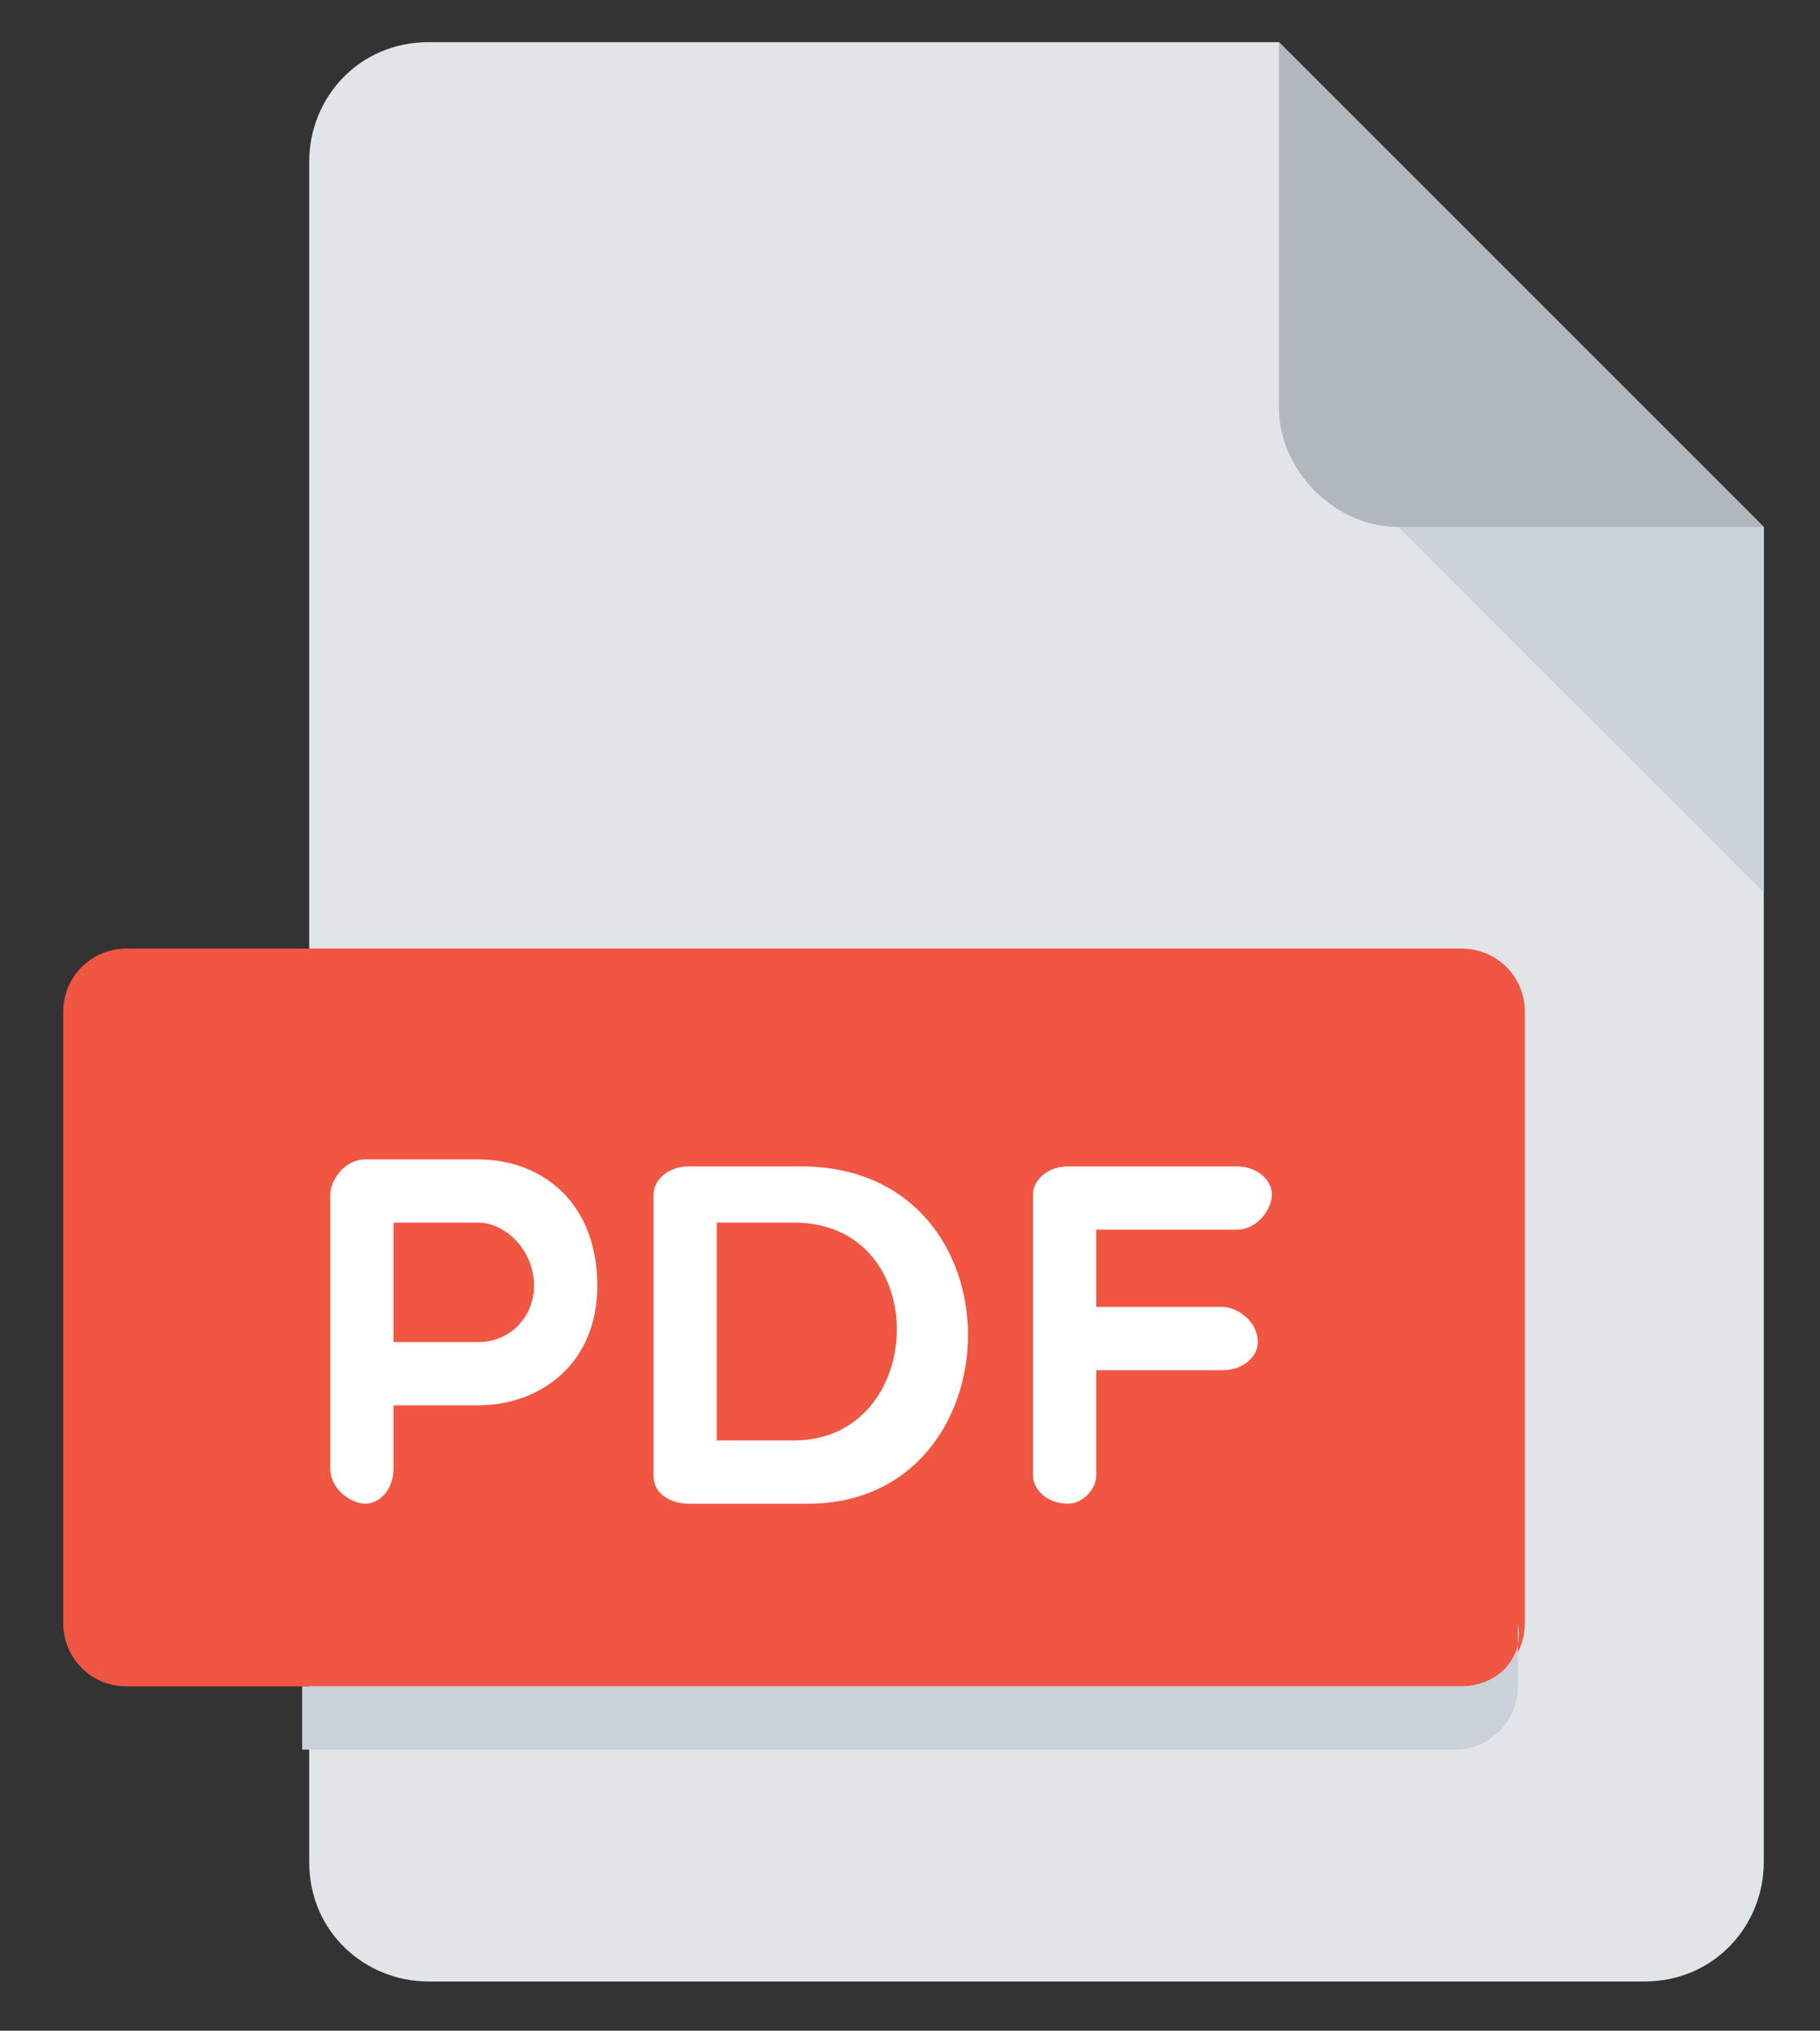
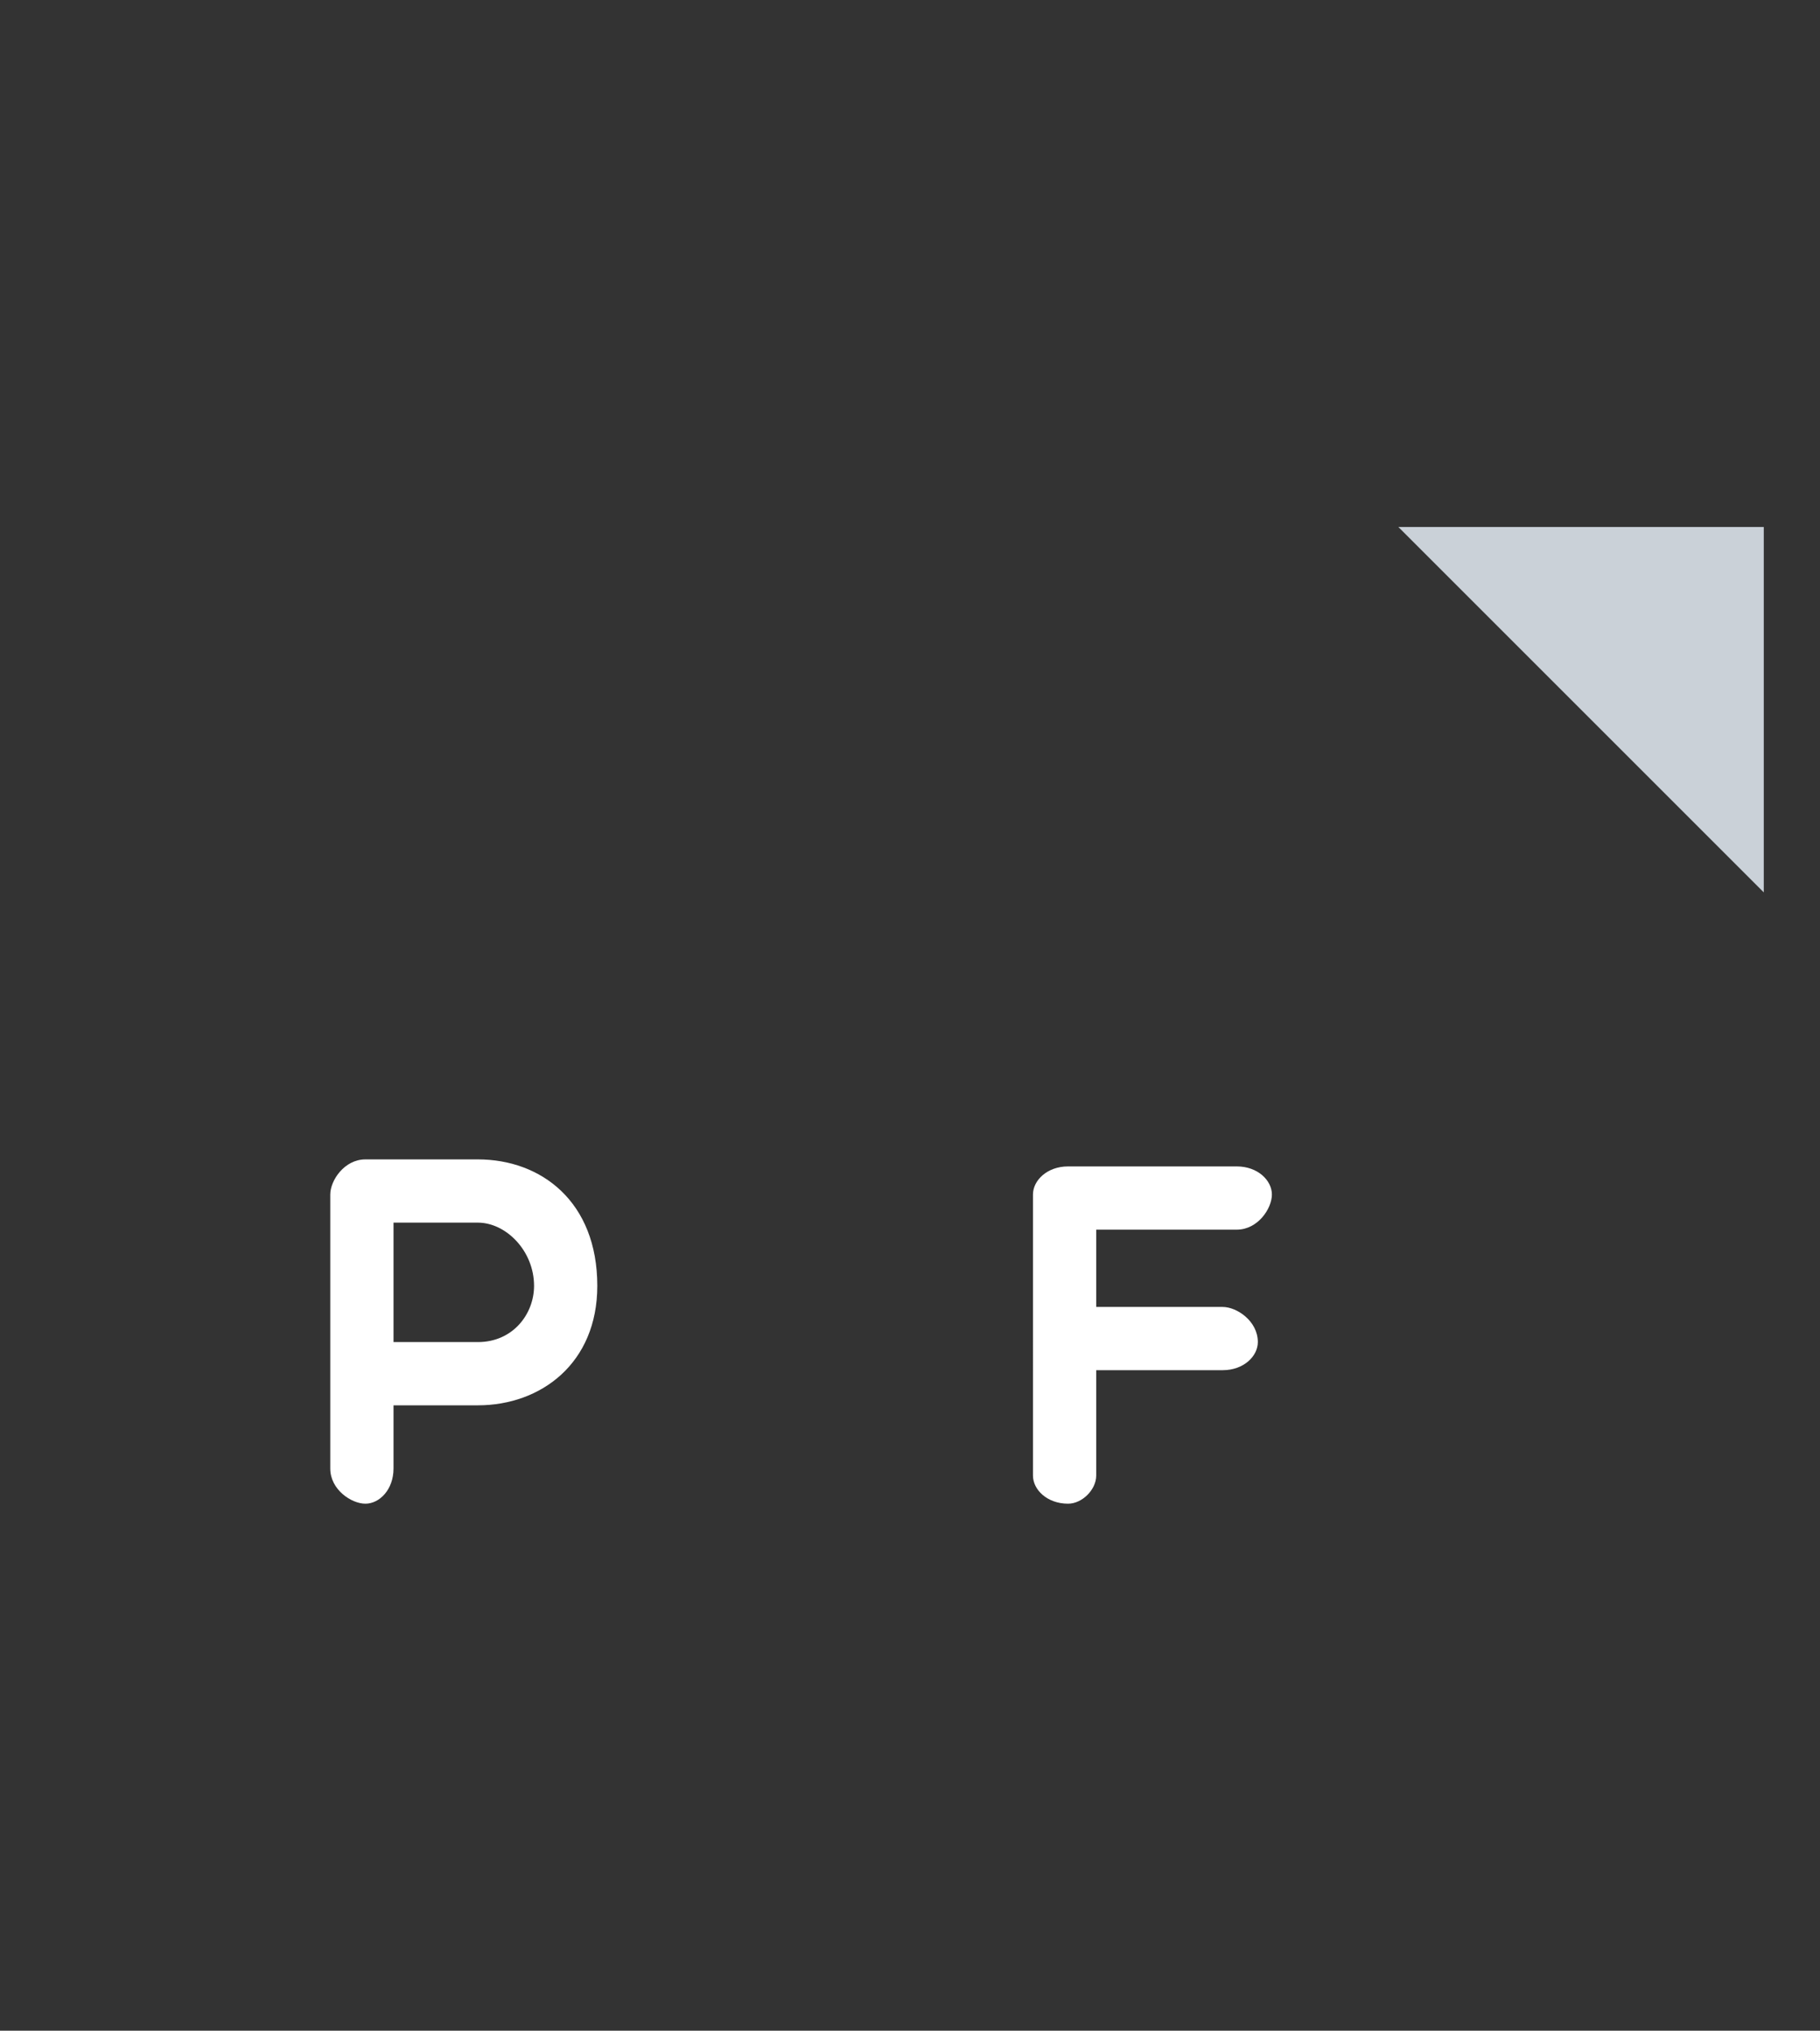
<svg xmlns="http://www.w3.org/2000/svg" version="1.1" id="Layer_1" x="0px" y="0px" viewBox="0 0 25.9 28.9" style="enable-background:new 0 0 25.9 28.9;" xml:space="preserve">
  <rect x="0" y="0" width="25.9" height="28.9" fill="#333333" stroke="none" />
  <style type="text/css">
	.st0{fill:#E2E5E7;}
	.st1{fill:#B0B7BD;}
	.st2{fill:#CAD1D8;}
	.st3{fill:#F15642;}
	.st4{fill:#FFFFFF;}
</style>
  <g>
-     <path class="st0" d="M6.1,0.6c-1,0-1.7,0.8-1.7,1.7v24.2c0,1,0.8,1.7,1.7,1.7h17.3c1,0,1.7-0.8,1.7-1.7v-19l-6.9-6.9H6.1z" />
-     <path class="st1" d="M19.9,7.5h5.2l-6.9-6.9v5.2C18.2,6.7,19,7.5,19.9,7.5z" />
    <polygon class="st2" points="25.1,12.7 19.9,7.5 25.1,7.5  " />
-     <path class="st3" d="M21.7,23.1c0,0.5-0.4,0.9-0.9,0.9h-19c-0.5,0-0.9-0.4-0.9-0.9v-8.7c0-0.5,0.4-0.9,0.9-0.9h19   c0.5,0,0.9,0.4,0.9,0.9V23.1z" />
    <g>
      <path class="st4" d="M4.7,17c0-0.2,0.2-0.5,0.5-0.5h1.6c0.9,0,1.7,0.6,1.7,1.8c0,1.1-0.8,1.7-1.7,1.7H5.6v0.9    c0,0.3-0.2,0.5-0.4,0.5c-0.2,0-0.5-0.2-0.5-0.5V17z M5.6,17.4v1.7h1.2c0.5,0,0.8-0.4,0.8-0.8c0-0.5-0.4-0.9-0.8-0.9H5.6z" />
-       <path class="st4" d="M9.8,21.4c-0.2,0-0.5-0.1-0.5-0.4V17c0-0.2,0.2-0.4,0.5-0.4h1.6c3.2,0,3.1,4.8,0.1,4.8H9.8z M10.2,17.4v3.1    h1.1c1.9,0,2-3.1,0-3.1H10.2z" />
      <path class="st4" d="M15.6,17.5v1.1h1.8c0.2,0,0.5,0.2,0.5,0.5c0,0.2-0.2,0.4-0.5,0.4h-1.8v1.5c0,0.2-0.2,0.4-0.4,0.4    c-0.3,0-0.5-0.2-0.5-0.4V17c0-0.2,0.2-0.4,0.5-0.4h2.4c0.3,0,0.5,0.2,0.5,0.4c0,0.2-0.2,0.5-0.5,0.5L15.6,17.5L15.6,17.5z" />
    </g>
-     <path class="st2" d="M20.8,24H4.3v0.9h16.4c0.5,0,0.9-0.4,0.9-0.9v-0.9C21.7,23.6,21.3,24,20.8,24z" />
  </g>
</svg>